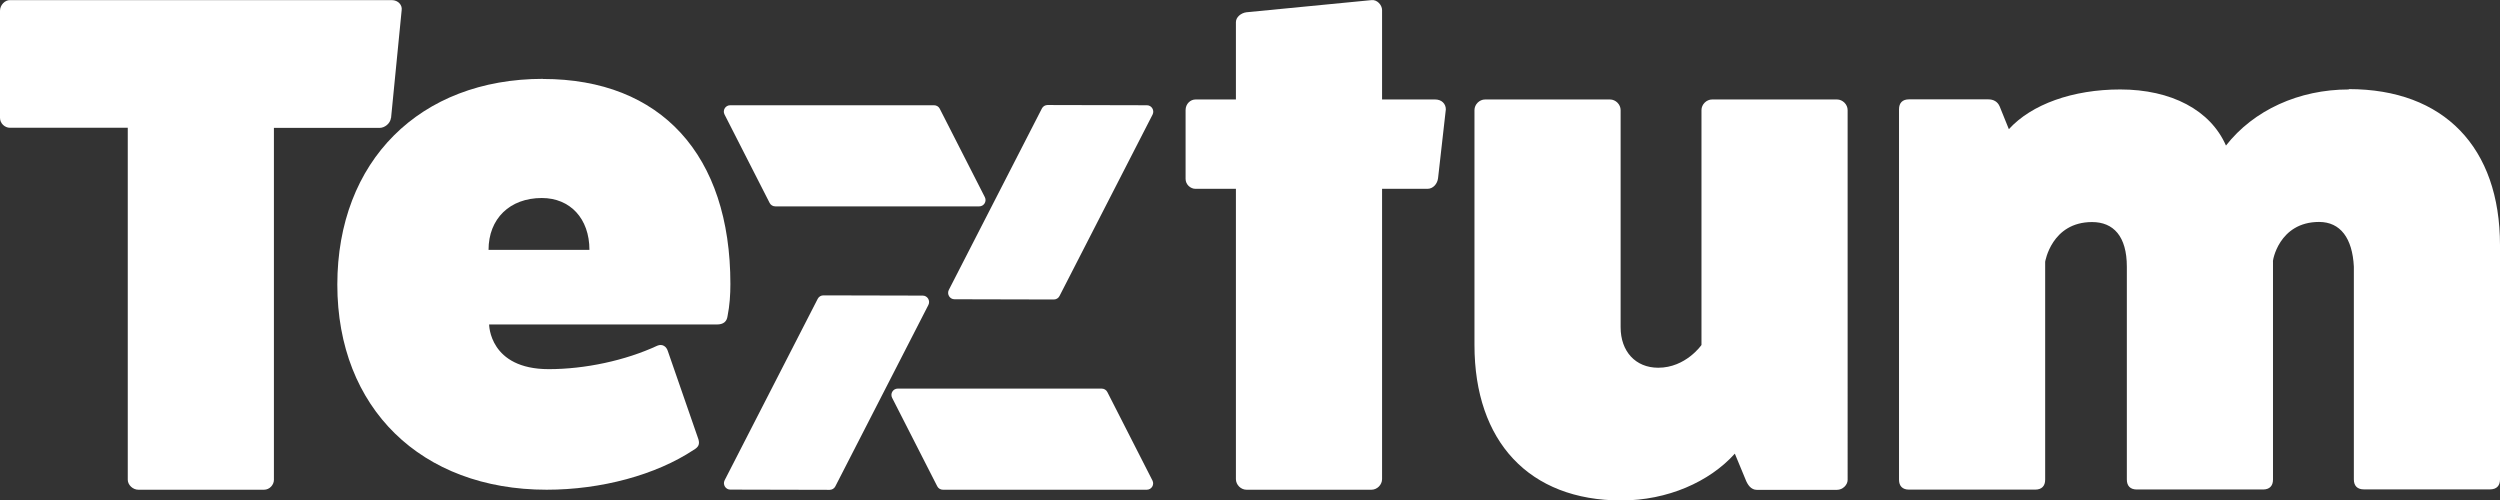
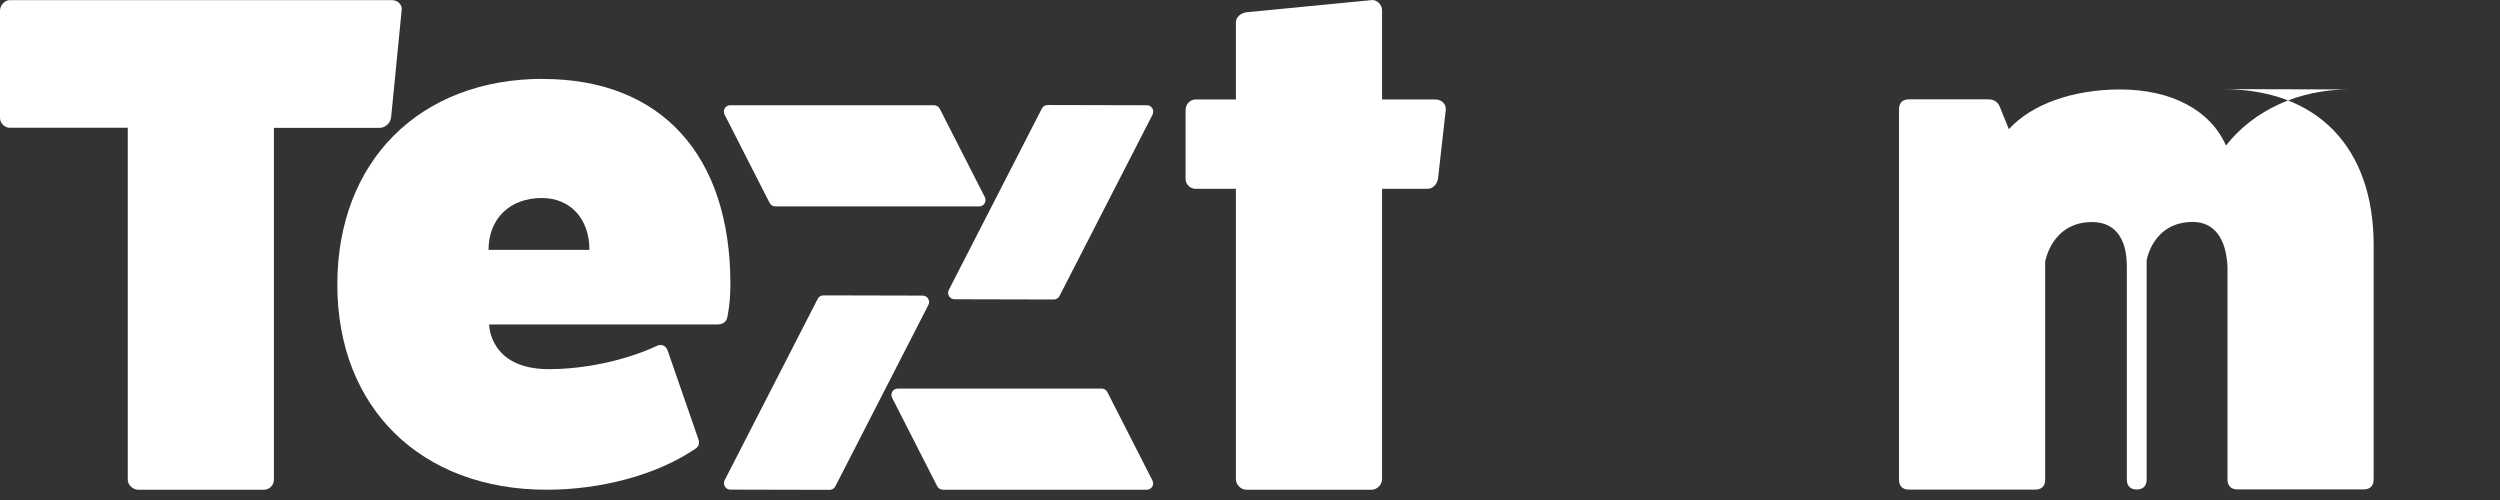
<svg xmlns="http://www.w3.org/2000/svg" id="Layer_2" data-name="Layer 2" viewBox="0 0 212.11 42.46">
  <rect x="0" y="0" width="212.11" height="42.46" fill="#333333" stroke="none" />
  <defs>
    <style>
      .cls-1 {
        fill: #fff;
        stroke-width: 0px;
      }
    </style>
  </defs>
  <g id="Layer_1-2" data-name="Layer 1">
    <g>
      <g>
        <path class="cls-1" d="M80.5,24.6l7.9-15.4c.09-.18.28-.29.48-.29l8.43.02c.4,0,.66.43.48.79l-7.9,15.4c-.09.18-.28.29-.48.29l-8.43-.02c-.4,0-.66-.43-.48-.79" />
        <path class="cls-1" d="M61.48,40.75l7.9-15.4c.09-.18.28-.29.48-.29l8.43.02c.4,0,.66.43.48.79l-7.9,15.4c-.09.18-.28.29-.48.29l-8.43-.02c-.4,0-.66-.43-.48-.79" />
        <path class="cls-1" d="M83.09,17.51h-17.31c-.2,0-.39-.11-.48-.29l-3.83-7.51c-.18-.36.08-.78.48-.78h17.3c.2,0,.39.11.48.29l3.83,7.51c.18.36-.08.78-.48.78" />
        <path class="cls-1" d="M97.31,41.55h-17.31c-.2,0-.39-.11-.48-.29l-3.83-7.51c-.18-.36.08-.78.48-.78h17.3c.2,0,.39.11.48.29l3.83,7.51c.18.36-.08.78-.48.78" />
        <path class="cls-1" d="M33.18,10l.9-9.15c.06-.42-.3-.84-.84-.84H.84C.42,0,0,.43,0,.91v9.09c0,.48.42.84.84.84h10v29.87c0,.42.42.84.9.84h10.66c.48,0,.84-.42.84-.84V10.85h8.97c.42,0,.9-.36.96-.84" />
      </g>
      <g>
        <path class="cls-1" d="M46.08,6.69c-10.48,0-17.46,6.99-17.46,17.46s7.11,17.4,17.76,17.4c4.64,0,9.27-1.26,12.46-3.37.42-.24.54-.48.42-.9l-2.59-7.47c-.12-.42-.48-.66-.9-.48-2.71,1.26-6.14,1.99-9.21,1.99-5.06,0-5.06-3.79-5.06-3.79h19.33c.54,0,.84-.24.9-.72.18-.9.24-1.81.24-2.71,0-10.96-5.9-17.4-15.9-17.4M41.45,21.2c0-2.65,1.81-4.4,4.52-4.4,2.41,0,4.04,1.75,4.04,4.4h-8.55Z" />
        <path class="cls-1" d="M121.78,8.44h-4.52V.85c0-.42-.42-.9-.9-.84l-10.6,1.03c-.48.06-.9.42-.9.84v6.56h-3.43c-.42,0-.84.36-.84.9v5.84c0,.48.42.84.84.84h3.43v24.63c0,.48.42.9.9.9h10.6c.48,0,.9-.42.9-.9v-24.63h3.85c.48,0,.84-.42.9-.9l.66-5.84c0-.48-.36-.84-.9-.84" />
      </g>
      <g>
-         <path class="cls-1" d="M155.86,8.44h-10.6c-.48,0-.9.42-.9.9v19.93s-1.33,1.93-3.67,1.93c-1.93,0-3.19-1.39-3.19-3.43V9.34c0-.48-.42-.9-.9-.9h-10.6c-.48,0-.9.42-.9.9v19.93c0,8.19,4.64,13.19,12.46,13.19,3.91,0,7.47-1.57,9.63-3.97l.9,2.17c.18.48.48.9.96.9h6.81c.48,0,.9-.42.9-.84V9.34c0-.48-.42-.9-.9-.9" />
-         <path class="cls-1" d="M199.28,7.59c-4.22,0-8.07,1.75-10.42,4.76-1.32-3.01-4.64-4.76-8.97-4.76-4.03,0-7.53,1.26-9.45,3.37l-.78-1.93c-.18-.42-.54-.6-.96-.6h-6.74c-.54,0-.84.3-.84.84v31.43c0,.54.3.84.84.84h10.72c.54,0,.84-.3.84-.84v-18.49s.54-3.37,3.98-3.37c1.81,0,2.95,1.2,2.95,3.79v18.06c0,.54.3.84.84.84h10.72c.54,0,.84-.3.84-.84v-18.49c-.06,0,.48-3.37,3.91-3.37,1.81,0,2.83,1.38,2.95,3.79v18.06c0,.54.3.84.84.84h10.72c.54,0,.84-.3.84-.84v-19.87c0-8.31-4.76-13.25-12.83-13.25" />
+         <path class="cls-1" d="M199.28,7.59c-4.22,0-8.07,1.75-10.42,4.76-1.32-3.01-4.64-4.76-8.97-4.76-4.03,0-7.53,1.26-9.45,3.37l-.78-1.93c-.18-.42-.54-.6-.96-.6h-6.74c-.54,0-.84.3-.84.84v31.43c0,.54.3.84.84.84h10.72c.54,0,.84-.3.84-.84v-18.49s.54-3.37,3.98-3.37c1.81,0,2.95,1.2,2.95,3.79v18.06c0,.54.3.84.84.84c.54,0,.84-.3.84-.84v-18.49c-.06,0,.48-3.37,3.91-3.37,1.81,0,2.83,1.38,2.95,3.79v18.06c0,.54.3.84.84.84h10.72c.54,0,.84-.3.84-.84v-19.87c0-8.31-4.76-13.25-12.83-13.25" />
      </g>
    </g>
  </g>
</svg>